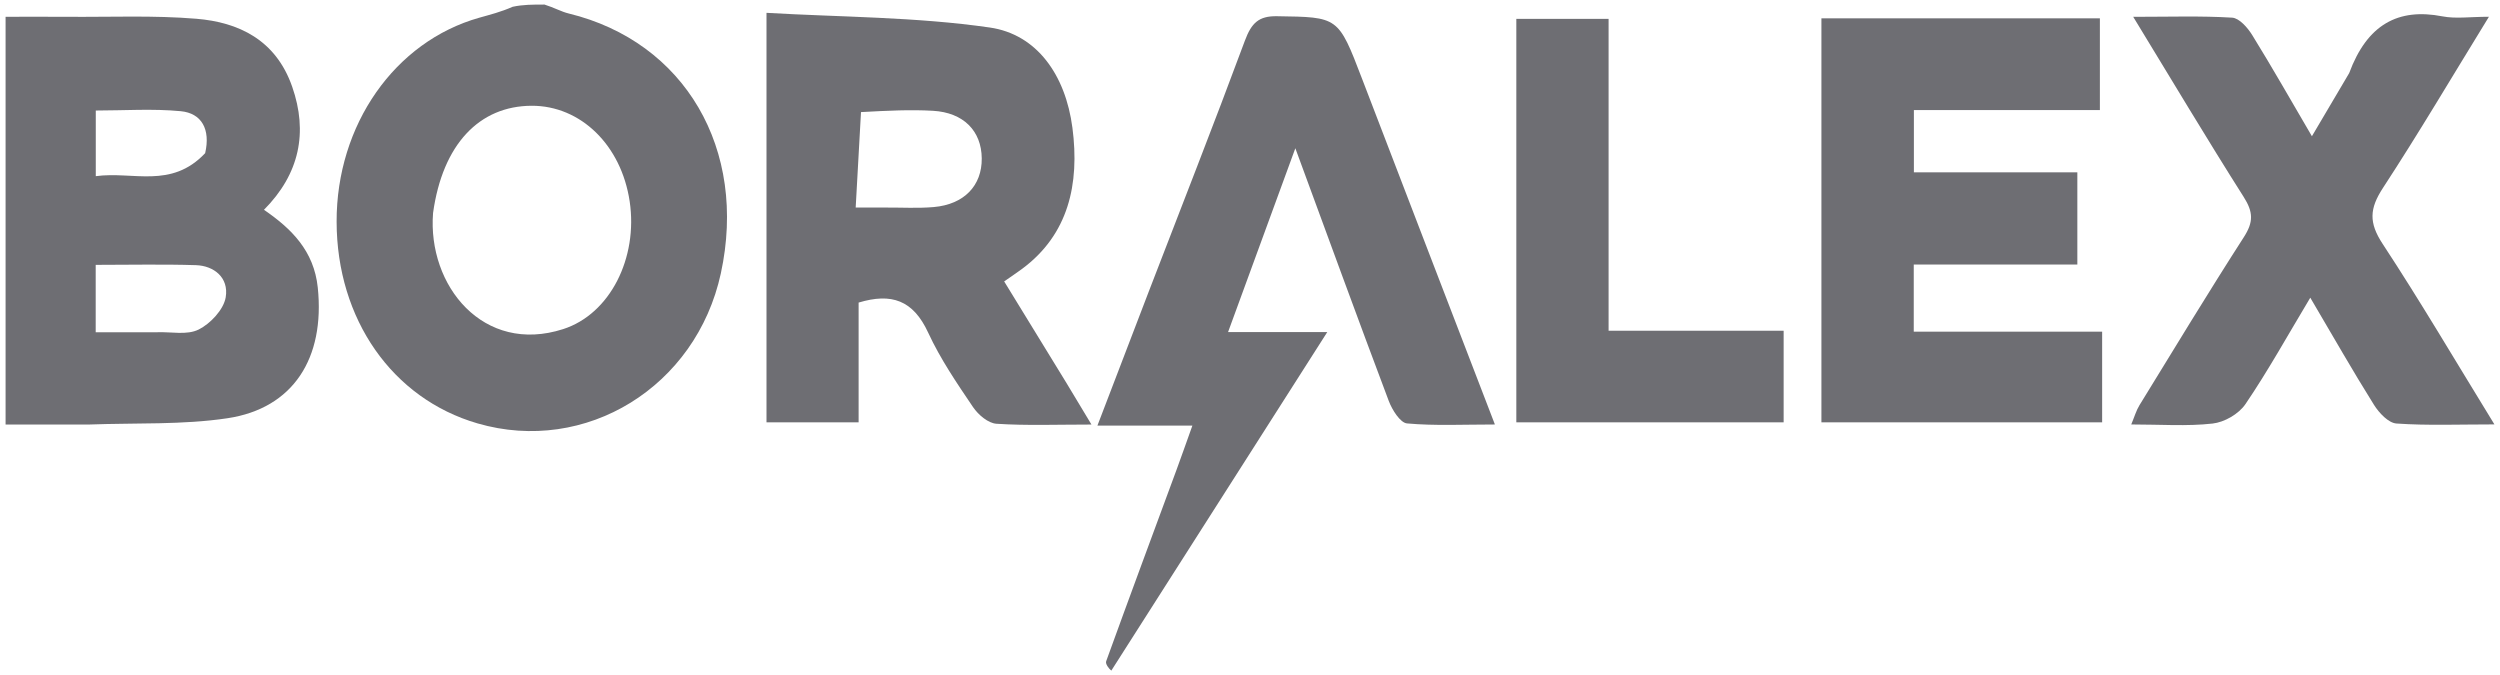
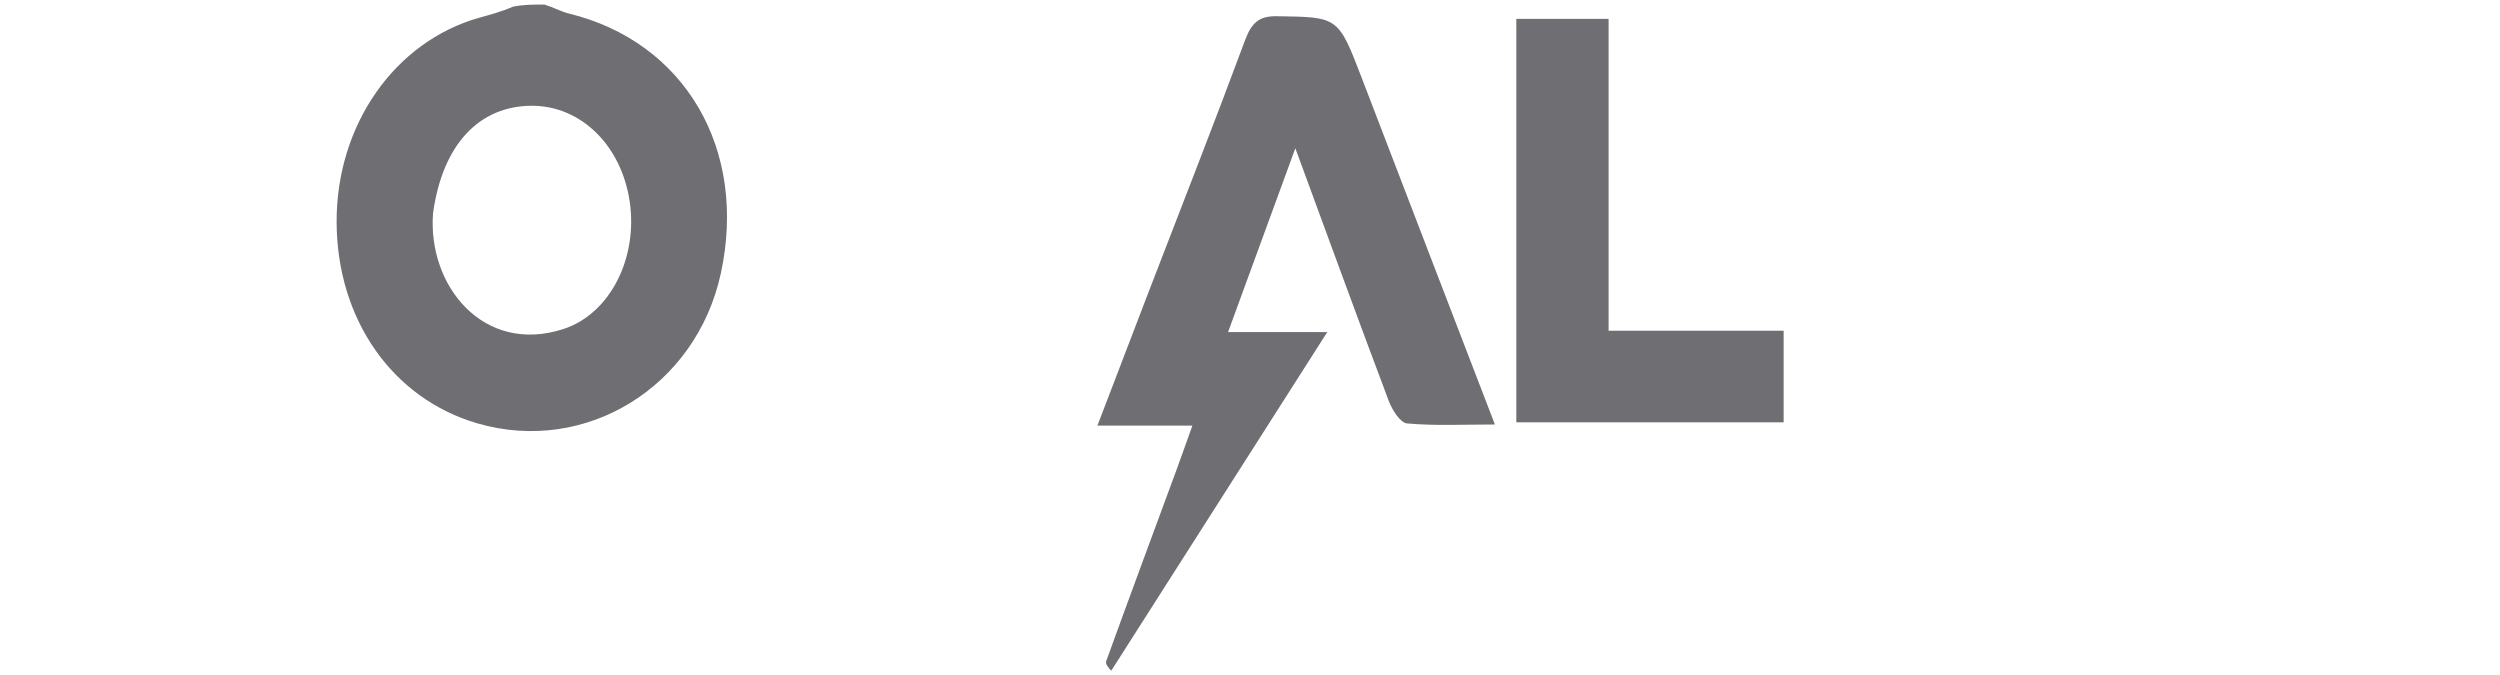
<svg xmlns="http://www.w3.org/2000/svg" width="274" height="74" viewBox="0 0 274 74" fill="none">
  <path d="M59.676 0.5C60.735 0.832 61.508 1.279 62.331 1.479C75.059 4.578 81.96 16.354 79.002 29.972C76.302 42.395 64.199 49.853 52.335 46.403C42.995 43.687 36.914 34.984 36.893 24.305C36.872 13.687 43.26 4.552 52.541 1.938C53.724 1.605 54.915 1.306 56.181 0.745C57.31 0.5 58.361 0.5 59.676 0.5ZM47.464 23.339C46.833 31.303 52.976 38.886 61.723 36.07C66.869 34.413 69.937 28.272 69.013 22.075C68.095 15.911 63.641 11.569 58.26 11.592C52.548 11.616 48.517 15.793 47.464 23.339Z" fill="#6E6E73" />
-   <path d="M9.652 46.531C6.502 46.531 3.658 46.531 0.612 46.531C0.612 31.636 0.612 16.993 0.612 1.84C2.838 1.84 5.14 1.825 7.442 1.843C12.141 1.88 16.859 1.668 21.535 2.057C26.099 2.437 30.221 4.33 32.023 9.502C33.763 14.492 32.848 19.053 28.93 22.994C31.943 25.061 34.408 27.484 34.828 31.515C35.635 39.27 32.122 44.759 24.933 45.838C20.003 46.578 14.954 46.335 9.652 46.531ZM17.266 36.413C18.785 36.357 20.487 36.753 21.772 36.117C23.032 35.493 24.513 33.949 24.739 32.576C25.095 30.408 23.428 29.125 21.481 29.062C17.858 28.946 14.23 29.029 10.488 29.029C10.488 31.534 10.488 33.824 10.488 36.413C12.659 36.413 14.668 36.413 17.266 36.413ZM22.485 16.787C23.087 14.18 22.109 12.405 19.802 12.186C16.726 11.893 13.61 12.114 10.497 12.114C10.497 14.598 10.497 16.782 10.497 19.307C14.591 18.749 18.756 20.739 22.485 16.787Z" fill="#6E6E73" />
-   <path d="M116.894 41.993C117.791 43.48 118.563 44.764 119.625 46.53C115.834 46.53 112.513 46.661 109.21 46.444C108.311 46.385 107.226 45.477 106.642 44.614C104.874 41.998 103.065 39.352 101.729 36.46C100.078 32.885 97.701 32.077 94.104 33.162C94.104 37.372 94.104 41.714 94.104 46.289C90.552 46.289 87.364 46.289 84.008 46.289C84.008 31.607 84.008 16.97 84.008 1.407C92.16 1.881 100.392 1.847 108.482 3.016C113.627 3.759 116.78 8.2 117.538 14.006C118.347 20.203 117.085 25.704 112.045 29.45C111.458 29.886 110.851 30.288 110.057 30.843C112.326 34.544 114.547 38.168 116.894 41.993ZM94.365 12.286C94.175 15.689 93.986 19.093 93.783 22.748C95.317 22.748 96.225 22.752 97.133 22.748C98.868 22.74 100.611 22.844 102.335 22.694C105.672 22.403 107.629 20.345 107.6 17.355C107.57 14.347 105.604 12.334 102.246 12.142C99.803 12.002 97.349 12.122 94.365 12.286Z" fill="#6E6E73" />
-   <path d="M226.086 12.061C220.499 12.061 215.214 12.061 209.762 12.061C209.762 14.416 209.762 16.491 209.762 18.889C215.749 18.889 221.621 18.889 227.677 18.889C227.677 22.312 227.677 25.424 227.677 28.989C221.779 28.989 215.835 28.989 209.747 28.989C209.747 31.63 209.747 33.822 209.747 36.352C216.679 36.352 223.464 36.352 230.394 36.352C230.394 39.81 230.394 42.933 230.394 46.291C220.198 46.291 210.035 46.291 199.628 46.291C199.628 31.636 199.628 16.914 199.628 2.012C209.747 2.012 219.817 2.012 230.147 2.012C230.147 5.151 230.147 8.351 230.147 12.061C228.945 12.061 227.666 12.061 226.086 12.061Z" fill="#6E6E73" />
  <path d="M121.8 73.5C121.525 73.279 121.13 72.765 121.236 72.473C123.777 65.459 126.374 58.468 128.955 51.471C129.488 50.026 129.996 48.569 130.685 46.646C127.189 46.646 124.01 46.646 120.277 46.646C122.303 41.356 124.109 36.62 125.929 31.89C129.445 22.754 133.032 13.651 136.437 4.465C137.165 2.5 137.973 1.747 139.947 1.777C146.68 1.88 146.662 1.792 149.267 8.595C154.036 21.048 158.831 33.488 163.841 46.524C160.376 46.524 157.276 46.684 154.208 46.407C153.472 46.34 152.583 44.936 152.208 43.942C148.837 35.005 145.566 26.022 141.969 16.248C139.39 23.295 137.071 29.631 134.595 36.397C138.338 36.397 141.638 36.397 145.468 36.397C137.413 49.02 129.663 61.166 121.8 73.5Z" fill="#6E6E73" />
-   <path d="M257.471 8.011C259.444 2.683 262.838 0.848 267.693 1.793C269.154 2.077 270.698 1.837 272.787 1.837C268.747 8.407 265.09 14.604 261.174 20.595C259.691 22.863 259.608 24.405 261.142 26.737C265.268 33.013 269.095 39.529 273.388 46.514C269.457 46.514 266.042 46.655 262.65 46.417C261.78 46.356 260.754 45.273 260.184 44.364C257.865 40.663 255.694 36.846 253.207 32.627C250.754 36.716 248.587 40.629 246.108 44.281C245.351 45.395 243.778 46.278 242.502 46.421C239.672 46.739 236.794 46.52 233.584 46.52C233.939 45.675 234.132 44.987 234.482 44.417C238.269 38.254 242.019 32.062 245.924 25.992C246.995 24.328 246.962 23.244 245.906 21.581C241.882 15.243 238.028 8.772 233.801 1.845C237.79 1.845 241.224 1.726 244.641 1.935C245.417 1.982 246.333 3.017 246.848 3.852C249.033 7.384 251.09 11.013 253.385 14.932C254.825 12.5 256.091 10.361 257.471 8.011Z" fill="#6E6E73" />
  <path d="M166.189 8.006C166.189 5.881 166.189 4.09 166.189 2.067C169.612 2.067 172.815 2.067 176.301 2.067C176.301 13.308 176.301 24.563 176.301 36.251C182.825 36.251 189.084 36.251 195.487 36.251C195.487 39.804 195.487 42.925 195.487 46.287C185.822 46.287 176.189 46.287 166.189 46.287C166.189 33.585 166.189 20.962 166.189 8.006Z" fill="#6E6E73" />
</svg>